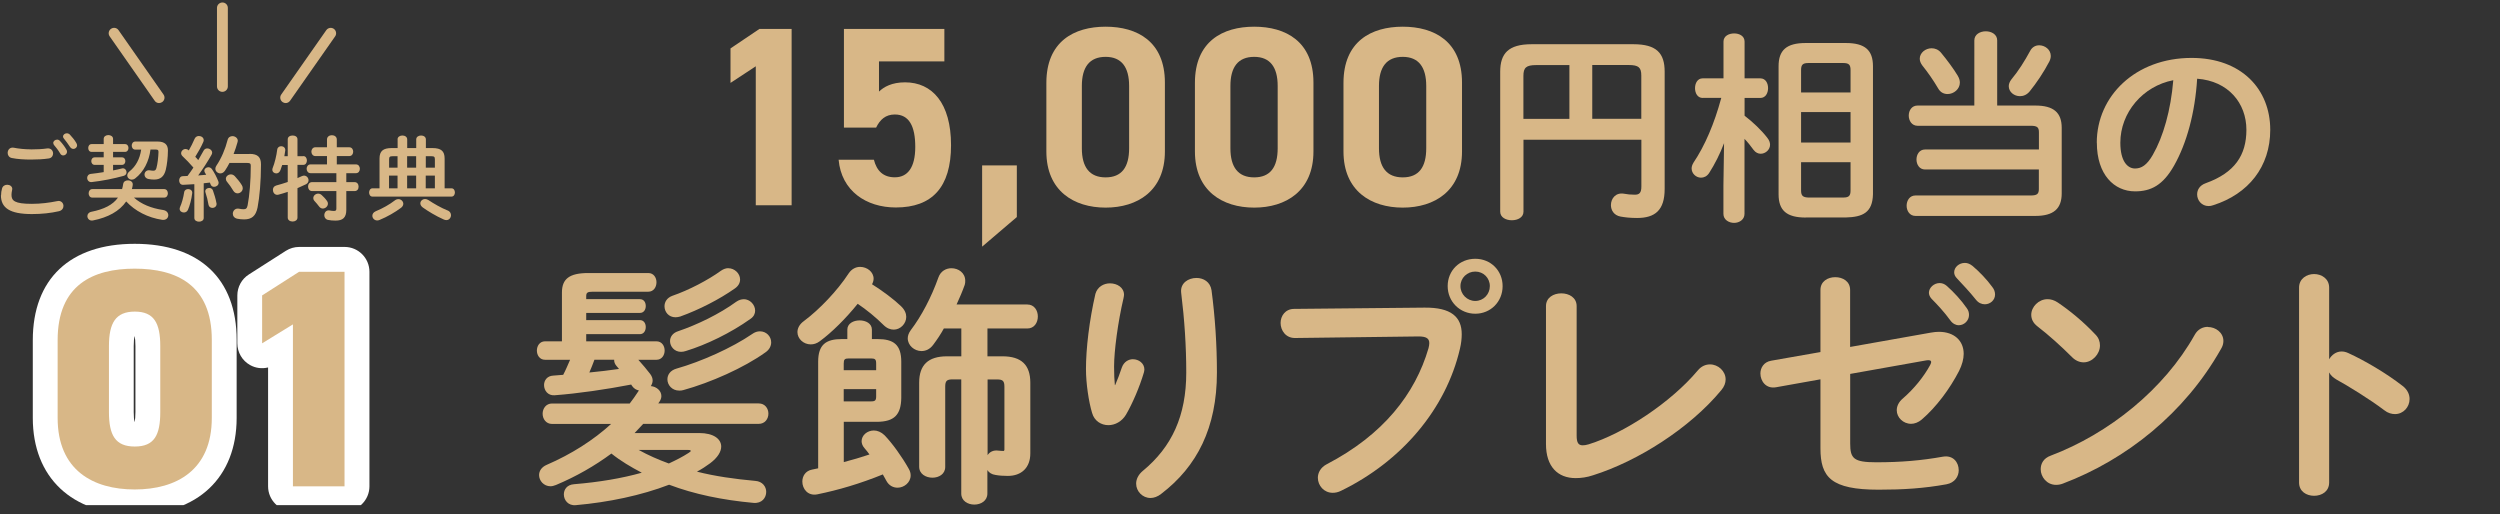
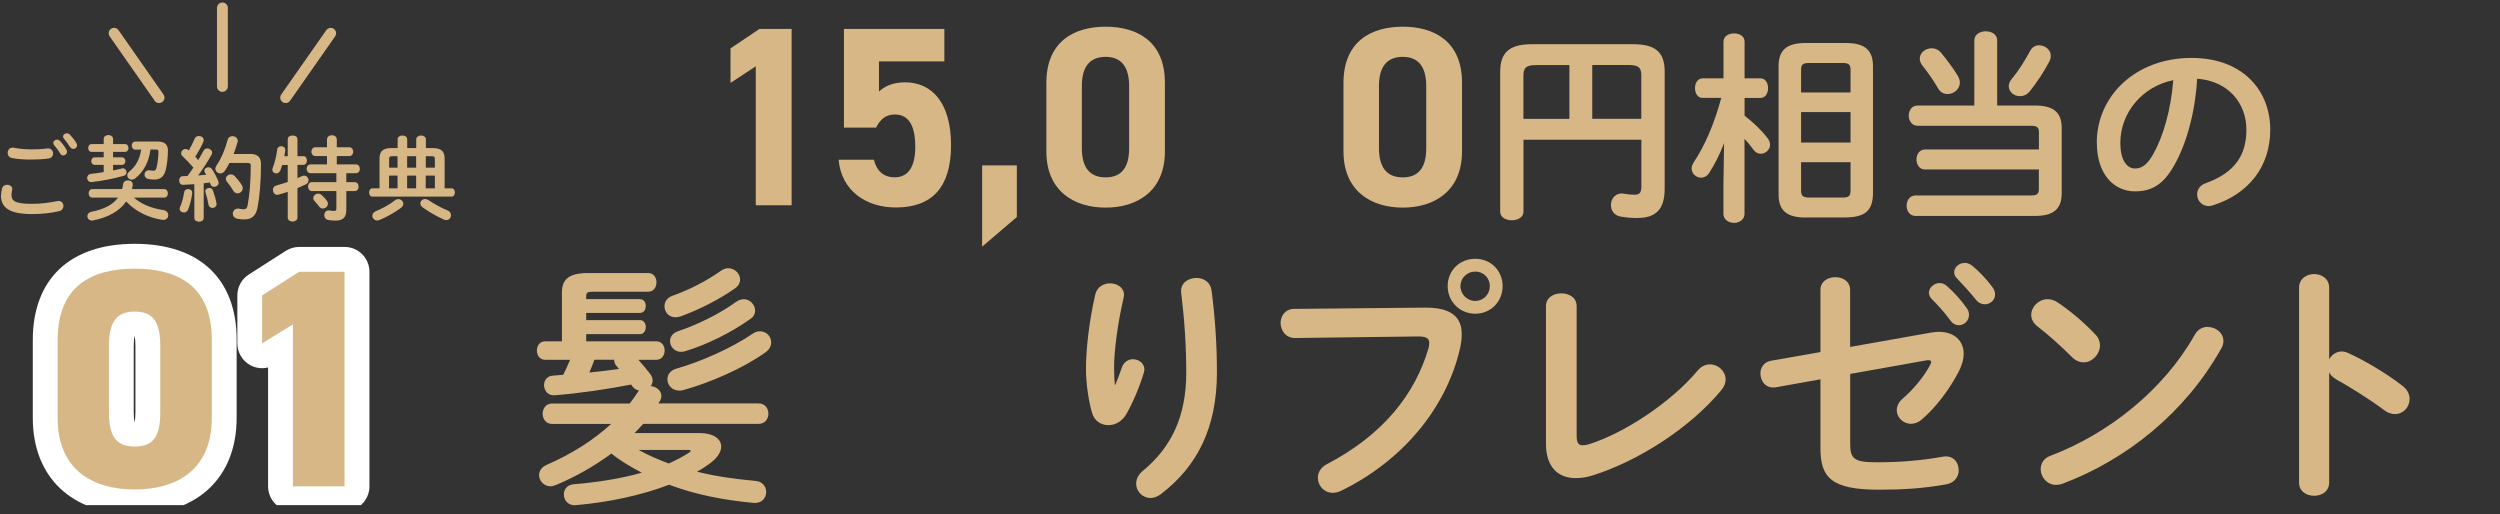
<svg xmlns="http://www.w3.org/2000/svg" id="_レイヤー_2" data-name="レイヤー 2" viewBox="0 0 352.22 72.46">
  <rect x="0" y="0" width="352.22" height="72.46" fill="#333333" stroke="none" />
  <defs>
    <style>
      .cls-1 {
        fill: none;
      }

      .cls-2 {
        fill: #fff;
      }

      .cls-3 {
        fill: #d8b787;
      }

      .cls-4 {
        clip-path: url(#clippath);
      }
    </style>
    <clipPath id="clippath">
      <rect class="cls-1" width="352.22" height="71.17" />
    </clipPath>
  </defs>
  <g id="kouchi">
    <g class="cls-4">
      <g>
        <g>
          <g>
            <g>
              <path class="cls-2" d="M18.98,72.46c-8.86,0-14.36-5.2-14.36-13.58v-10.95c0-8.63,5.24-13.58,14.36-13.58s14.36,4.93,14.36,13.53v11c0,8.37-5.5,13.58-14.36,13.58ZM24.21,42.52c1.09,1.25,1.86,3.21,1.86,6.24v9.29c0,2.68-.6,4.52-1.5,5.78,1.77-1.56,1.77-3.83,1.77-4.95v-11c0-2.35-.45-4.24-2.13-5.36ZM13.66,42.6c-1.6,1.14-2.04,3.01-2.04,5.33v10.95c0,1.1,0,3.31,1.68,4.86-.87-1.25-1.45-3.07-1.45-5.69v-9.29c0-2.97.75-4.91,1.81-6.17ZM19.03,59.75h0,0ZM18.94,59.41h.04c.05-.26.1-.69.1-1.36v-9.29c0-.67-.05-1.1-.1-1.36h-.04c-.05.26-.1.69-.1,1.36v9.29c0,.68.05,1.11.1,1.36Z" />
              <path class="cls-2" d="M48.54,72.02h-7.27c-1.93,0-3.5-1.57-3.5-3.5v-16.75c-.85.21-1.76.1-2.54-.34-1.11-.62-1.79-1.79-1.79-3.06v-6.75c0-1.19.61-2.31,1.62-2.95l5.21-3.33c.56-.36,1.22-.55,1.88-.55h6.4c1.93,0,3.5,1.57,3.5,3.5v30.23c0,1.93-1.57,3.5-3.5,3.5ZM44.77,65.02h.27v-23.23h-1.87l-.87.56c.23.07.46.17.68.29,1.11.62,1.79,1.79,1.79,3.06v19.32Z" />
            </g>
            <g>
              <path class="cls-3" d="M18.98,68.96c-5.87,0-10.86-2.72-10.86-10.08v-10.95c0-7.8,4.99-10.08,10.86-10.08s10.86,2.28,10.86,10.03v11c0,7.36-4.99,10.08-10.86,10.08ZM15.35,58.05c0,3.24.88,4.86,3.64,4.86s3.59-1.62,3.59-4.86v-9.29c0-3.24-.88-4.86-3.59-4.86s-3.64,1.62-3.64,4.86v9.29Z" />
              <path class="cls-3" d="M48.54,68.52h-7.27v-22.82l-4.34,2.67v-6.75l5.21-3.33h6.4v30.23Z" />
            </g>
          </g>
          <g>
            <path class="cls-3" d="M.15,27.52c0-.31.05-.68.14-.97.1-.36.42-.52.73-.52.36,0,.71.22.71.6,0,.05-.01.12-.03.18-.05.2-.08.46-.08.65,0,.82.44,1.26,2.87,1.26,1.26,0,2.47-.16,3.55-.38.08-.01.14-.03.21-.03.43,0,.69.35.69.71,0,.31-.2.64-.64.74-1.14.26-2.4.4-3.81.4-3.13,0-4.36-.88-4.36-2.65ZM4.33,21.05c.82,0,1.69-.04,2.33-.14.53-.06.82.33.82.71,0,.31-.18.62-.58.7-.78.12-1.69.16-2.55.16s-1.87-.05-2.7-.22c-.39-.09-.57-.4-.57-.72,0-.42.31-.83.86-.73.69.14,1.57.23,2.4.23ZM7.5,20.15c0-.26.26-.48.55-.48.13,0,.27.05.39.18.33.35.68.81.91,1.22.07.1.09.21.09.31,0,.3-.26.52-.53.52-.17,0-.34-.09-.44-.29-.27-.46-.58-.86-.86-1.18-.08-.09-.1-.19-.1-.29ZM8.88,19.24c0-.26.26-.46.53-.46.14,0,.3.05.43.18.31.33.66.75.9,1.16.08.13.12.25.12.35,0,.3-.25.51-.52.51-.17,0-.35-.09-.48-.29-.26-.4-.58-.83-.86-1.17-.08-.09-.12-.19-.12-.29Z" />
            <path class="cls-3" d="M14.61,23.23h-1.27c-.31,0-.48-.27-.48-.53,0-.27.17-.53.48-.53h1.27v-.77h-1.7c-.33,0-.48-.27-.48-.55s.16-.55.48-.55h1.7v-.74c0-.35.34-.53.66-.53s.66.18.66.53v.74h1.68c.33,0,.49.27.49.55s-.17.55-.49.55h-1.68v.77h1.25c.33,0,.48.26.48.53s-.16.53-.48.53h-1.25v.78c.43-.08.83-.17,1.22-.27.05-.01.1-.03.16-.03.31,0,.52.29.52.56,0,.22-.12.43-.42.51-1.42.39-2.99.7-4.48.87-.42.05-.65-.27-.65-.59,0-.26.17-.52.52-.56.58-.07,1.2-.14,1.81-.25v-1.03ZM18.87,27.84c1.03.92,2.43,1.5,4.13,1.75.48.08.71.4.71.73,0,.38-.31.73-.87.65-1.99-.3-3.82-1.24-5.06-2.59-.95,1.38-2.56,2.26-4.69,2.68-.48.09-.78-.26-.78-.61,0-.26.17-.53.55-.61,1.79-.36,3.03-.97,3.76-2h-3.61c-.35,0-.52-.3-.52-.6s.17-.6.52-.6h4.19c.07-.23.12-.48.16-.74.06-.34.36-.49.66-.49.38,0,.74.23.68.66-.03.19-.06.39-.12.57h4.55c.35,0,.52.3.52.6s-.17.6-.52.6h-4.25ZM21.2,21.08c-.21,1.66-.95,3.13-2.16,4.06-.16.12-.33.17-.47.17-.35,0-.64-.27-.64-.6,0-.18.09-.38.31-.56.87-.69,1.46-1.73,1.65-3.07h-.82c-.34,0-.51-.29-.51-.57s.17-.57.51-.57h3.12c1.04,0,1.48.46,1.47,1.27-.01.99-.13,2-.3,2.7-.25,1-.78,1.39-1.66,1.39-.26,0-.51-.03-.78-.08-.39-.08-.56-.35-.56-.62,0-.35.29-.69.77-.6.16.03.35.05.49.05.21,0,.34-.09.42-.38.17-.61.27-1.53.29-2.26,0-.26-.07-.34-.39-.34h-.74Z" />
            <path class="cls-3" d="M27.35,25.95c-.53.04-1.05.06-1.55.09-.38.01-.56-.3-.56-.61s.17-.61.53-.61c.21,0,.43-.01.65-.03.29-.38.56-.78.83-1.18-.49-.57-1.04-1.14-1.52-1.59-.14-.13-.21-.29-.21-.43,0-.31.29-.6.62-.6.13,0,.29.05.42.17l.04.03c.29-.49.57-1.07.82-1.64.12-.27.36-.39.6-.39.34,0,.68.22.68.57,0,.08-.01.16-.05.25-.31.73-.73,1.44-1.14,2.11.14.14.29.3.42.47.27-.47.53-.91.74-1.31.12-.25.33-.34.53-.34.34,0,.69.26.69.6,0,.09-.03.19-.09.3-.52.92-1.22,2.01-1.88,2.91.38-.04.75-.07,1.13-.1-.06-.1-.13-.21-.18-.3-.05-.09-.08-.18-.08-.27,0-.27.27-.49.56-.49.18,0,.38.08.51.27.31.44.68,1.13.9,1.72.03.08.04.14.04.21,0,.34-.33.56-.64.56-.21,0-.4-.1-.49-.34-.03-.09-.07-.18-.1-.26-.29.04-.58.08-.87.1v4.89c0,.34-.32.52-.66.52s-.66-.18-.66-.52v-4.74ZM26.51,26.64c.31,0,.62.21.57.58-.1.86-.34,1.74-.6,2.34-.12.27-.35.38-.57.38-.3,0-.6-.19-.6-.52,0-.08.03-.17.06-.26.23-.49.47-1.34.58-2.09.05-.29.3-.43.55-.43ZM30.5,28.6c.09.44-.25.69-.57.69-.25,0-.49-.14-.55-.43-.09-.57-.26-1.24-.43-1.74-.03-.07-.03-.12-.03-.17,0-.29.27-.47.56-.47.21,0,.43.1.52.36.19.53.39,1.18.49,1.75ZM35.17,21.68c1.16,0,1.6.48,1.6,1.48,0,2.38-.2,4.61-.48,6.06-.25,1.25-.86,1.69-1.89,1.69-.33,0-.65-.03-.96-.09-.44-.09-.64-.4-.64-.71,0-.4.33-.81.86-.71.25.05.47.08.65.08.34,0,.49-.12.58-.57.26-1.35.44-3.43.44-5.55,0-.31-.1-.4-.47-.4h-2.53c-.2.38-.4.74-.64,1.09-.18.27-.42.38-.65.38-.36,0-.7-.29-.7-.65,0-.14.04-.29.14-.43.7-1.04,1.25-2.31,1.59-3.65.09-.36.38-.52.68-.52.36,0,.75.26.75.65,0,.06-.01.12-.03.18-.16.57-.34,1.13-.56,1.69h2.25ZM34.07,26.09c.09.14.13.29.13.43,0,.4-.35.72-.73.72-.22,0-.44-.1-.61-.38-.27-.46-.55-.85-.87-1.24-.12-.14-.17-.29-.17-.43,0-.35.34-.62.7-.62.2,0,.39.07.56.25.36.39.72.82.99,1.27Z" />
            <path class="cls-3" d="M42.73,21.99c.34,0,.51.31.51.62s-.17.62-.51.62h-.82v1.86c.22-.09.43-.18.61-.27.12-.05.22-.08.31-.08.38,0,.64.33.64.66,0,.21-.1.42-.36.56-.36.18-.77.36-1.2.55v4.15c0,.36-.34.55-.68.55s-.69-.18-.69-.55v-3.63c-.47.16-.91.29-1.29.39-.07.01-.13.03-.18.03-.39,0-.62-.35-.62-.7,0-.27.14-.53.48-.62.49-.13,1.05-.3,1.61-.49v-2.39h-.78c-.08.26-.17.51-.25.72-.13.33-.36.46-.58.46-.3,0-.56-.21-.56-.52,0-.06.01-.14.04-.22.29-.7.55-1.79.65-2.63.05-.31.3-.46.56-.46.3,0,.61.21.57.6-.03.26-.08.53-.13.81h.48v-2.39c0-.36.34-.53.69-.53s.68.17.68.53v2.39h.82ZM50.14,23.16c.38,0,.56.31.56.62s-.18.62-.56.62h-1.35v1.26h1.17c.38,0,.56.31.56.64s-.18.62-.56.62h-1.17v2.64c0,1.12-.51,1.52-1.52,1.52-.39,0-.73-.03-1.07-.1-.34-.08-.51-.36-.51-.65,0-.39.27-.77.75-.68.19.04.38.07.61.07.25,0,.34-.08.34-.33v-2.47h-3.43c-.36,0-.56-.31-.56-.64s.2-.62.56-.62h3.43v-1.26h-3.63c-.36,0-.56-.31-.56-.62s.19-.62.56-.62h2.31v-1.17h-1.64c-.36,0-.56-.31-.56-.62s.2-.62.56-.62h1.64v-1.1c0-.4.35-.6.69-.6s.69.2.69.6v1.1h1.75c.38,0,.56.31.56.62s-.18.62-.56.62h-1.75v1.17h2.68ZM46.07,28.3c.09.13.13.26.13.39,0,.38-.35.69-.72.69-.18,0-.36-.08-.51-.27-.22-.3-.42-.53-.66-.79-.12-.13-.17-.27-.17-.42,0-.32.31-.62.69-.62.16,0,.33.06.48.19.27.25.53.51.75.83Z" />
            <path class="cls-3" d="M56.01,19.64c0-.36.34-.55.68-.55s.68.18.68.55v1.22h1.27v-1.22c0-.36.34-.55.68-.55s.68.18.68.55v1.22h.92c1.24,0,1.72.44,1.72,1.47v4.2h.96c.33,0,.49.29.49.59s-.17.58-.49.58h-11.12c-.33,0-.48-.3-.48-.58s.16-.59.48-.59h.99v-4.2c0-1.03.48-1.47,1.72-1.47h.83v-1.22ZM56.12,28.05c.38,0,.7.31.7.66,0,.18-.09.39-.31.56-.82.62-1.98,1.29-3.04,1.72-.12.05-.22.07-.33.07-.4,0-.68-.33-.68-.66,0-.25.14-.49.48-.64.95-.39,1.95-.95,2.68-1.52.16-.13.34-.18.49-.18ZM56.01,23.62v-1.61h-.7c-.39,0-.49.09-.49.44v1.17h1.2ZM54.81,26.53h1.2v-1.79h-1.2v1.79ZM57.36,23.62h1.27v-1.61h-1.27v1.61ZM58.63,26.53v-1.79h-1.27v1.79h1.27ZM63.07,29.64c.34.16.47.42.47.68,0,.35-.26.69-.65.69-.12,0-.25-.03-.38-.09-1.07-.47-2.24-1.18-2.96-1.7-.23-.18-.33-.38-.33-.57,0-.33.3-.61.68-.61.14,0,.31.05.48.16.7.47,1.73,1.07,2.69,1.46ZM59.98,23.62h1.29v-1.17c0-.35-.1-.44-.49-.44h-.79v1.61ZM59.98,24.74v1.79h1.29v-1.79h-1.29Z" />
          </g>
          <g>
            <path class="cls-3" d="M31.33,12.94h0c-.42,0-.76-.34-.76-.76V1.11c0-.42.35-.76.77-.76h0c.42,0,.76.34.76.76v11.07c0,.42-.35.76-.77.76Z" />
            <path class="cls-3" d="M40.25,14.52c-.15,0-.3-.04-.44-.14-.34-.24-.43-.72-.19-1.06l6.35-9.07c.24-.34.71-.43,1.06-.19.34.24.43.72.19,1.06l-6.35,9.07c-.15.21-.38.33-.62.33Z" />
            <path class="cls-3" d="M22.41,14.52c-.24,0-.48-.11-.62-.33l-6.34-9.07c-.24-.34-.16-.82.19-1.06.35-.24.82-.16,1.06.19l6.34,9.07c.24.34.16.82-.19,1.06-.13.09-.29.14-.44.14Z" />
          </g>
        </g>
        <g>
          <path class="cls-3" d="M111.52,28.92h-5.04V9.34l-3.56,2.34v-4.86l4.07-2.74h4.54v24.84Z" />
          <path class="cls-3" d="M123.44,17.98h-4.54V4.08h14.15v4.57h-9.21v4.25c.68-.65,1.8-1.3,3.67-1.3,3.82,0,6.48,2.92,6.48,8.85s-2.66,8.78-7.78,8.78c-4.18,0-7.67-2.34-8.06-6.73h4.97c.4,1.58,1.33,2.48,2.95,2.48,1.8,0,2.88-1.37,2.88-4.28s-.86-4.57-2.88-4.57c-1.3,0-2.09.72-2.63,1.84Z" />
          <path class="cls-3" d="M143.26,30.58l-4.89,4.17v-11.45h4.89v7.27Z" />
          <path class="cls-3" d="M164.12,21.33c0,5.58-3.89,7.92-8.35,7.92s-8.35-2.34-8.35-7.92v-9.65c0-5.83,3.89-7.92,8.35-7.92s8.35,2.09,8.35,7.88v9.68ZM155.77,8.01c-2.27,0-3.35,1.44-3.35,4.1v8.78c0,2.66,1.08,4.1,3.35,4.1s3.31-1.44,3.31-4.1v-8.78c0-2.66-1.08-4.1-3.31-4.1Z" />
-           <path class="cls-3" d="M185.05,21.33c0,5.58-3.89,7.92-8.35,7.92s-8.35-2.34-8.35-7.92v-9.65c0-5.83,3.89-7.92,8.35-7.92s8.35,2.09,8.35,7.88v9.68ZM176.7,8.01c-2.27,0-3.35,1.44-3.35,4.1v8.78c0,2.66,1.08,4.1,3.35,4.1s3.31-1.44,3.31-4.1v-8.78c0-2.66-1.08-4.1-3.31-4.1Z" />
          <path class="cls-3" d="M205.98,21.33c0,5.58-3.89,7.92-8.35,7.92s-8.35-2.34-8.35-7.92v-9.65c0-5.83,3.89-7.92,8.35-7.92s8.35,2.09,8.35,7.88v9.68ZM197.63,8.01c-2.27,0-3.35,1.44-3.35,4.1v8.78c0,2.66,1.08,4.1,3.35,4.1s3.31-1.44,3.31-4.1v-8.78c0-2.66-1.08-4.1-3.31-4.1Z" />
          <path class="cls-3" d="M230.12,6.23c3.28,0,4.41,1.27,4.41,3.86v16.53c0,3-1.35,4.09-3.89,4.09-.98,0-1.73-.09-2.33-.2-.92-.17-1.35-.89-1.35-1.61,0-.92.66-1.81,1.84-1.61.46.09.95.14,1.53.14.63,0,.92-.26.92-1.15v-6.59h-16.61v10.13c0,.81-.81,1.21-1.64,1.21s-1.64-.4-1.64-1.21V10.12c0-2.59,1.15-3.89,4.43-3.89h14.34ZM221.11,16.74v-7.57h-4.69c-1.41,0-1.79.37-1.79,1.53v6.05h6.48ZM224.33,16.74h6.91v-6.08c0-1.15-.37-1.5-1.79-1.5h-5.12v7.57Z" />
          <path class="cls-3" d="M239.9,13.8c-.75,0-1.09-.69-1.09-1.38s.35-1.38,1.07-1.38h2.94v-5.18c0-.78.75-1.15,1.5-1.15s1.47.37,1.47,1.15v5.18h2.22c.75,0,1.09.69,1.09,1.38s-.35,1.38-1.09,1.38h-2.22v2.5c1.12.86,2.39,2.04,3.22,3.14.26.32.37.66.37.95,0,.72-.66,1.27-1.32,1.27-.37,0-.72-.17-1.01-.55-.37-.52-.81-1.07-1.27-1.55v10.57c0,.83-.75,1.27-1.47,1.27s-1.5-.43-1.5-1.27v-3.97l.09-5.99c-.58,1.53-1.32,2.99-2.1,4.2-.32.49-.75.66-1.15.66-.69,0-1.32-.58-1.32-1.3,0-.26.09-.52.26-.81,1.61-2.39,2.94-5.5,3.92-9.13h-2.59ZM254.41,30.65c-2.71,0-3.83-1.01-3.83-3.28V9.34c0-2.28,1.12-3.28,3.83-3.28h5.64c2.71,0,3.83,1.01,3.83,3.28v18.02c-.06,2.59-1.44,3.22-3.83,3.28h-5.64ZM260.72,9.86c0-.72-.23-.98-1.01-.98h-4.95c-.78,0-1.01.26-1.01.98v3.17h6.97v-3.17ZM253.75,20.08h6.97v-4.29h-6.97v4.29ZM259.71,27.83c.78,0,1.01-.26,1.01-.98v-4h-6.97v4c0,.75.29.95,1.01.98h4.95Z" />
          <path class="cls-3" d="M271.22,23.88c-.81,0-1.21-.72-1.21-1.41s.4-1.41,1.21-1.41h16.04v-2.42c0-.69-.23-.92-1.15-.92h-15.95c-.81,0-1.24-.72-1.24-1.44s.43-1.41,1.24-1.41h8V5.68c0-.83.81-1.27,1.61-1.27s1.61.43,1.61,1.27v9.19h5.38c2.56,0,3.71.98,3.71,3.14v9.24c0,2.16-1.15,3.17-3.71,3.17h-16.9c-.81,0-1.24-.72-1.24-1.44s.43-1.44,1.24-1.44h16.24c.92,0,1.15-.23,1.15-.92v-2.74h-16.04ZM275.83,10.69c.2.32.29.66.29.95,0,.92-.86,1.61-1.73,1.61-.52,0-1.01-.23-1.32-.78-.69-1.18-1.5-2.33-2.22-3.22-.26-.35-.38-.66-.38-.98,0-.83.81-1.47,1.67-1.47.46,0,.95.17,1.33.63.86,1.04,1.76,2.25,2.36,3.25ZM287.29,6.38c.81,0,1.64.6,1.64,1.5,0,.23-.06.49-.2.78-.81,1.55-1.81,3.02-2.76,4.2-.4.49-.89.69-1.38.69-.83,0-1.58-.6-1.58-1.41,0-.29.12-.63.37-.95,1.01-1.21,1.87-2.59,2.65-4.03.29-.55.78-.78,1.27-.78Z" />
          <path class="cls-3" d="M295.41,20.11c0-6.57,5.44-11.95,13.36-11.95,7.03,0,11.08,4.41,11.08,10.13,0,5.21-3.08,9.04-8.03,10.62-.23.09-.46.12-.66.12-.98,0-1.61-.81-1.61-1.64,0-.63.34-1.27,1.21-1.58,4.09-1.47,5.73-3.95,5.73-7.52,0-3.77-2.56-6.88-6.94-7.2-.29,4.78-1.47,9.1-3.25,12.24-1.58,2.79-3.28,3.63-5.5,3.63-2.94,0-5.38-2.36-5.38-6.85ZM298.73,20.11c0,2.65,1.04,3.63,2.07,3.63.89,0,1.67-.46,2.51-1.93,1.47-2.56,2.53-6.28,2.88-10.51-4.29.83-7.46,4.55-7.46,8.81Z" />
          <path class="cls-3" d="M98.51,61.01c2.02,0,3.1.83,3.1,1.91,0,.72-.5,1.55-1.55,2.34-.58.43-1.19.83-1.87,1.19,2.56.65,5.33,1.04,8.21,1.3,1.04.07,1.55.83,1.55,1.55,0,.83-.61,1.66-1.8,1.55-4.36-.4-8.35-1.22-11.88-2.56-3.92,1.51-8.57,2.48-13.14,2.88-1.08.11-1.69-.72-1.69-1.51,0-.68.43-1.37,1.44-1.44,3.53-.29,6.73-.83,9.54-1.62-1.51-.79-2.99-1.66-4.28-2.7-2.34,1.73-4.97,3.24-7.81,4.43-.29.11-.54.18-.76.18-.97,0-1.62-.79-1.62-1.58,0-.54.32-1.12,1.08-1.44,3.49-1.51,6.59-3.49,9.07-5.76h-8.32c-.86,0-1.33-.72-1.33-1.44s.47-1.44,1.33-1.44h10.94c.43-.54.79-1.08,1.15-1.62.04-.07.11-.14.14-.22-.36-.07-.68-.25-.94-.61-.04-.07-.11-.14-.14-.22-3.53.68-7.45,1.26-10.8,1.51-.94.07-1.48-.68-1.48-1.44,0-.65.43-1.29,1.3-1.33l1.4-.11c.36-.68.65-1.4.97-2.12h-3.53c-.76,0-1.15-.65-1.15-1.3s.4-1.3,1.15-1.3h2.38v-6.88c0-1.91,1.04-2.74,3.71-2.74h8.46c.76,0,1.15.65,1.15,1.3,0,.68-.4,1.33-1.15,1.33h-7.81c-.79,0-.94.14-.94.65v.4h7.56c.58,0,.83.47.83.97,0,.47-.25.97-.83.97h-7.56v1.01h7.56c.58,0,.83.5.83.97,0,.5-.25,1.01-.83,1.01h-7.56v1.01h9.9c.76,0,1.15.65,1.15,1.3s-.4,1.3-1.15,1.3h-2.56c.58.65,1.26,1.44,1.66,1.98.25.32.36.65.36.94s-.11.54-.25.79c.79.07,1.48.65,1.48,1.4,0,.22-.07.47-.22.72-.07.11-.14.22-.22.32h14.15c.9,0,1.37.72,1.37,1.44s-.47,1.44-1.37,1.44h-16.27c-.4.43-.79.86-1.22,1.3h9.11ZM83.75,50.68c-.22.61-.47,1.22-.72,1.8,1.4-.14,2.77-.29,4.18-.5-.11-.14-.25-.29-.36-.43-.22-.25-.32-.54-.32-.76v-.11h-2.77ZM89.98,63.39c1.37.76,2.77,1.37,4.25,1.91,1.01-.47,1.94-.94,2.77-1.48.22-.14.32-.22.32-.29,0-.11-.14-.14-.47-.14h-6.88ZM102.61,37.79c.9,0,1.66.76,1.66,1.58,0,.47-.22.9-.72,1.26-2.2,1.55-5.08,3.02-7.7,3.96-.25.07-.47.11-.68.11-.97,0-1.55-.76-1.55-1.55,0-.58.32-1.19,1.12-1.48,2.3-.79,5-2.2,6.84-3.53.36-.25.72-.36,1.04-.36ZM107.07,46.68c.9,0,1.58.72,1.58,1.55,0,.47-.22,1.01-.79,1.4-3.06,2.2-7.78,4.28-11.59,5.33-.22.07-.4.07-.58.07-1.01,0-1.66-.79-1.66-1.58,0-.65.4-1.26,1.26-1.51,3.56-1.01,7.85-2.95,10.65-4.86.4-.29.76-.4,1.12-.4ZM104.77,42.15c.9,0,1.62.79,1.62,1.62,0,.4-.18.83-.65,1.15-2.77,1.98-6.26,3.67-9.14,4.54-.22.07-.43.11-.65.11-.94,0-1.55-.76-1.55-1.51,0-.58.36-1.15,1.15-1.4,2.66-.9,5.79-2.41,8.17-4.14.36-.25.72-.36,1.04-.36Z" />
-           <path class="cls-3" d="M126.96,43.16c.5.47.72,1.01.72,1.48,0,.97-.83,1.8-1.76,1.8-.47,0-.97-.18-1.44-.65-1.08-1.08-2.41-2.16-3.64-2.99-1.66,2.05-3.6,4-5.36,5.29-.43.32-.86.43-1.26.43-1.01,0-1.87-.79-1.87-1.73,0-.5.25-1.08.9-1.55,2.23-1.66,4.75-4.32,6.3-6.7.43-.65,1.04-.94,1.62-.94,1.01,0,1.91.72,1.91,1.66,0,.25-.07.5-.22.79,1.44.9,2.99,2.05,4.1,3.1ZM118.86,65.11c1.22-.32,2.45-.68,3.64-1.08-.22-.32-.47-.61-.68-.86-.29-.32-.43-.68-.43-1.01,0-.83.79-1.51,1.73-1.51.5,0,1.04.22,1.51.68,1.08,1.12,2.45,3.02,3.38,4.68.22.36.29.68.29.97,0,1.01-.94,1.73-1.84,1.73-.61,0-1.22-.29-1.58-.97-.18-.29-.32-.61-.5-.9-3.2,1.3-6.26,2.2-9.25,2.81-1.33.25-2.09-.79-2.09-1.8,0-.76.43-1.51,1.37-1.69.29-.07.58-.11.86-.18v-15.01c0-2.41,1.08-3.2,3.35-3.2h.76v-1.33c0-.86.86-1.3,1.73-1.3s1.73.43,1.73,1.3v1.33h.79c2.27,0,3.35.79,3.35,3.2v5.11c-.04,2.38-1.01,3.31-3.35,3.35h-4.75v5.69ZM123.44,51.22c0-.58-.14-.72-.72-.72h-3.13c-.58,0-.72.14-.72.72v.94h4.57v-.94ZM122.72,56.55c.58,0,.72-.14.72-.72v-1.01h-4.57v1.73h3.85ZM132.97,46.29c-.43.79-.94,1.55-1.48,2.27-.47.65-1.08.9-1.66.9-1.01,0-1.94-.79-1.94-1.8,0-.36.14-.76.43-1.15,1.51-1.98,2.92-4.68,3.89-7.42.32-.9,1.08-1.3,1.84-1.3.97,0,1.94.65,1.94,1.76,0,.18,0,.36-.07.58-.32.9-.72,1.83-1.15,2.77h9.97c.97,0,1.48.83,1.48,1.69s-.5,1.69-1.48,1.69h-5.62v3.92h2.12c2.66,0,3.92,1.22,3.92,3.71v9.97c0,2.02-1.26,3.17-3.17,3.17-.65,0-1.22-.04-1.76-.14-.5-.07-.9-.32-1.12-.68v3.31c0,1.01-.9,1.55-1.84,1.55s-1.84-.54-1.84-1.55v-16.09h-1.22c-.83,0-1.04.22-1.04,1.04v11.3c0,1.01-.9,1.51-1.8,1.51s-1.87-.5-1.87-1.55v-11.84c0-2.48,1.26-3.71,3.92-3.71h2.02v-3.92h-2.48ZM139.13,64.14c.29-.47.83-.76,1.55-.65.32.04.58.04.76.04l.07-.14v-8.89c0-.83-.22-1.04-1.04-1.04h-1.33v10.69Z" />
          <path class="cls-3" d="M157.12,54.24c.36-.83.61-1.51.94-2.48.29-.79.94-1.15,1.55-1.15.83,0,1.62.58,1.62,1.44,0,.14-.04.29-.07.43-.61,2.05-1.58,4.32-2.52,5.94-.58.97-1.55,1.48-2.48,1.48-1.01,0-1.98-.58-2.3-1.73-.47-1.55-.86-4.14-.86-6.19,0-2.88.47-6.84,1.33-10.58.29-1.01,1.19-1.48,2.05-1.48,1.01,0,1.98.58,1.98,1.62,0,.14-.04.29-.07.47-.79,3.35-1.33,7.45-1.33,9.61,0,1.15.04,1.91.11,2.63h.07ZM168.57,39.16c.97,0,1.94.54,2.12,1.73.5,3.78.76,7.7.76,11.59,0,7.81-2.81,13.25-7.85,17.1-.5.4-1.04.58-1.51.58-1.12,0-2.02-.94-2.02-2.02,0-.61.29-1.26.94-1.8,4.1-3.38,6.12-7.77,6.12-13.86,0-3.71-.25-7.45-.72-11.27-.14-1.33,1.01-2.05,2.16-2.05Z" />
          <path class="cls-3" d="M200.69,43.34c3.78-.04,5.25,1.33,5.25,3.74,0,.61-.07,1.3-.25,2.05-1.98,8.53-8.24,15.87-16.74,20.01-.43.22-.83.29-1.19.29-1.22,0-2.09-1.01-2.09-2.12,0-.68.36-1.44,1.26-1.91,7.96-4.14,12.45-9.9,14.33-16.34.07-.29.11-.5.11-.72,0-.68-.47-.94-1.51-.94l-17.35.22c-1.37.04-2.09-1.08-2.09-2.12,0-.97.65-1.98,1.91-1.98l18.36-.18ZM211.7,40.31c0,2.2-1.69,3.89-3.85,3.89s-3.89-1.69-3.89-3.89,1.69-3.85,3.89-3.85,3.85,1.69,3.85,3.85ZM205.76,40.31c0,1.15.94,2.09,2.09,2.09s2.05-.94,2.05-2.09-.9-2.05-2.05-2.05-2.09.9-2.09,2.05Z" />
          <path class="cls-3" d="M222.13,61.37c0,1.01.25,1.37.86,1.37.22,0,.5-.04.83-.14,5-1.55,11.59-5.9,15.37-10.4.5-.61,1.12-.86,1.73-.86,1.15,0,2.2.94,2.2,2.12,0,.47-.18,1.01-.61,1.51-4.43,5.36-11.77,10.01-18.07,11.99-.86.29-1.69.4-2.45.4-2.52,0-4.18-1.62-4.18-4.79v-19.44c0-1.22,1.08-1.8,2.16-1.8s2.16.58,2.16,1.8v18.25Z" />
          <path class="cls-3" d="M272.05,46.86c.4-.07.76-.11,1.12-.11,2.16,0,3.49,1.26,3.49,3.1,0,.72-.22,1.55-.65,2.41-1.3,2.52-3.2,5.08-5.25,6.84-.5.43-1.04.61-1.51.61-1.12,0-2.02-.9-2.02-1.91,0-.54.25-1.15.86-1.66,1.58-1.37,2.95-3.06,3.85-4.72.07-.18.14-.29.14-.4,0-.25-.25-.32-.68-.25l-10.73,1.91v9.79c0,2.12.47,2.66,3.67,2.66,3.49,0,6.37-.25,9.39-.79,1.44-.25,2.23.79,2.23,1.91,0,.86-.54,1.76-1.73,1.98-3.2.58-6.12.76-9.54.76-6.73,0-8.21-1.76-8.21-5.83v-9.72l-6.26,1.12c-1.4.25-2.2-.86-2.2-1.94,0-.79.47-1.62,1.51-1.8l6.95-1.22v-8.75c0-1.22,1.04-1.8,2.09-1.8s2.09.58,2.09,1.8v8.03l11.38-2.02ZM271.76,41.25c0-.72.72-1.37,1.51-1.37.32,0,.68.11,1.01.4.97.86,2.05,2.02,2.81,3.13.25.32.32.65.32.97,0,.79-.68,1.44-1.44,1.44-.43,0-.86-.22-1.19-.68-.86-1.19-1.84-2.23-2.66-3.06-.25-.29-.36-.58-.36-.83ZM275.32,38.37c0-.72.68-1.33,1.51-1.33.36,0,.72.14,1.08.43.94.79,2.02,1.91,2.77,2.95.29.36.4.72.4,1.08,0,.79-.68,1.37-1.44,1.37-.43,0-.9-.18-1.26-.65-.83-1.04-1.84-2.12-2.66-2.99-.29-.29-.4-.58-.4-.86Z" />
          <path class="cls-3" d="M295.21,47.12c.47.47.65,1.01.65,1.55,0,1.22-1.08,2.38-2.3,2.38-.54,0-1.12-.22-1.62-.72-1.62-1.62-3.31-3.13-4.9-4.36-.61-.47-.86-1.04-.86-1.62,0-1.12,1.04-2.2,2.3-2.2.47,0,.94.14,1.44.47,1.66,1.12,3.6,2.7,5.29,4.5ZM311.05,46.07c1.12,0,2.2.79,2.2,1.98,0,.36-.11.76-.36,1.15-5.11,9.04-13.32,15.55-22.25,18.93-.36.14-.68.18-.97.18-1.3,0-2.16-1.12-2.16-2.2,0-.79.4-1.55,1.4-1.91,8.17-3.09,15.98-9.32,20.3-17.03.43-.79,1.15-1.12,1.84-1.12Z" />
          <path class="cls-3" d="M328.14,50.64c.36-.65,1.01-1.12,1.76-1.12.32,0,.61.07.94.22,2.23,1.01,5.36,2.84,7.63,4.61.72.54,1.01,1.22,1.01,1.87,0,1.15-.9,2.12-2.05,2.12-.47,0-1.01-.14-1.51-.54-2.09-1.58-5.15-3.46-6.73-4.32-.5-.29-.83-.61-1.04-1.01v15.51c0,1.26-1.04,1.87-2.12,1.87s-2.12-.61-2.12-1.87v-27.46c0-1.26,1.08-1.91,2.12-1.91s2.12.65,2.12,1.91v10.11Z" />
        </g>
      </g>
    </g>
  </g>
</svg>